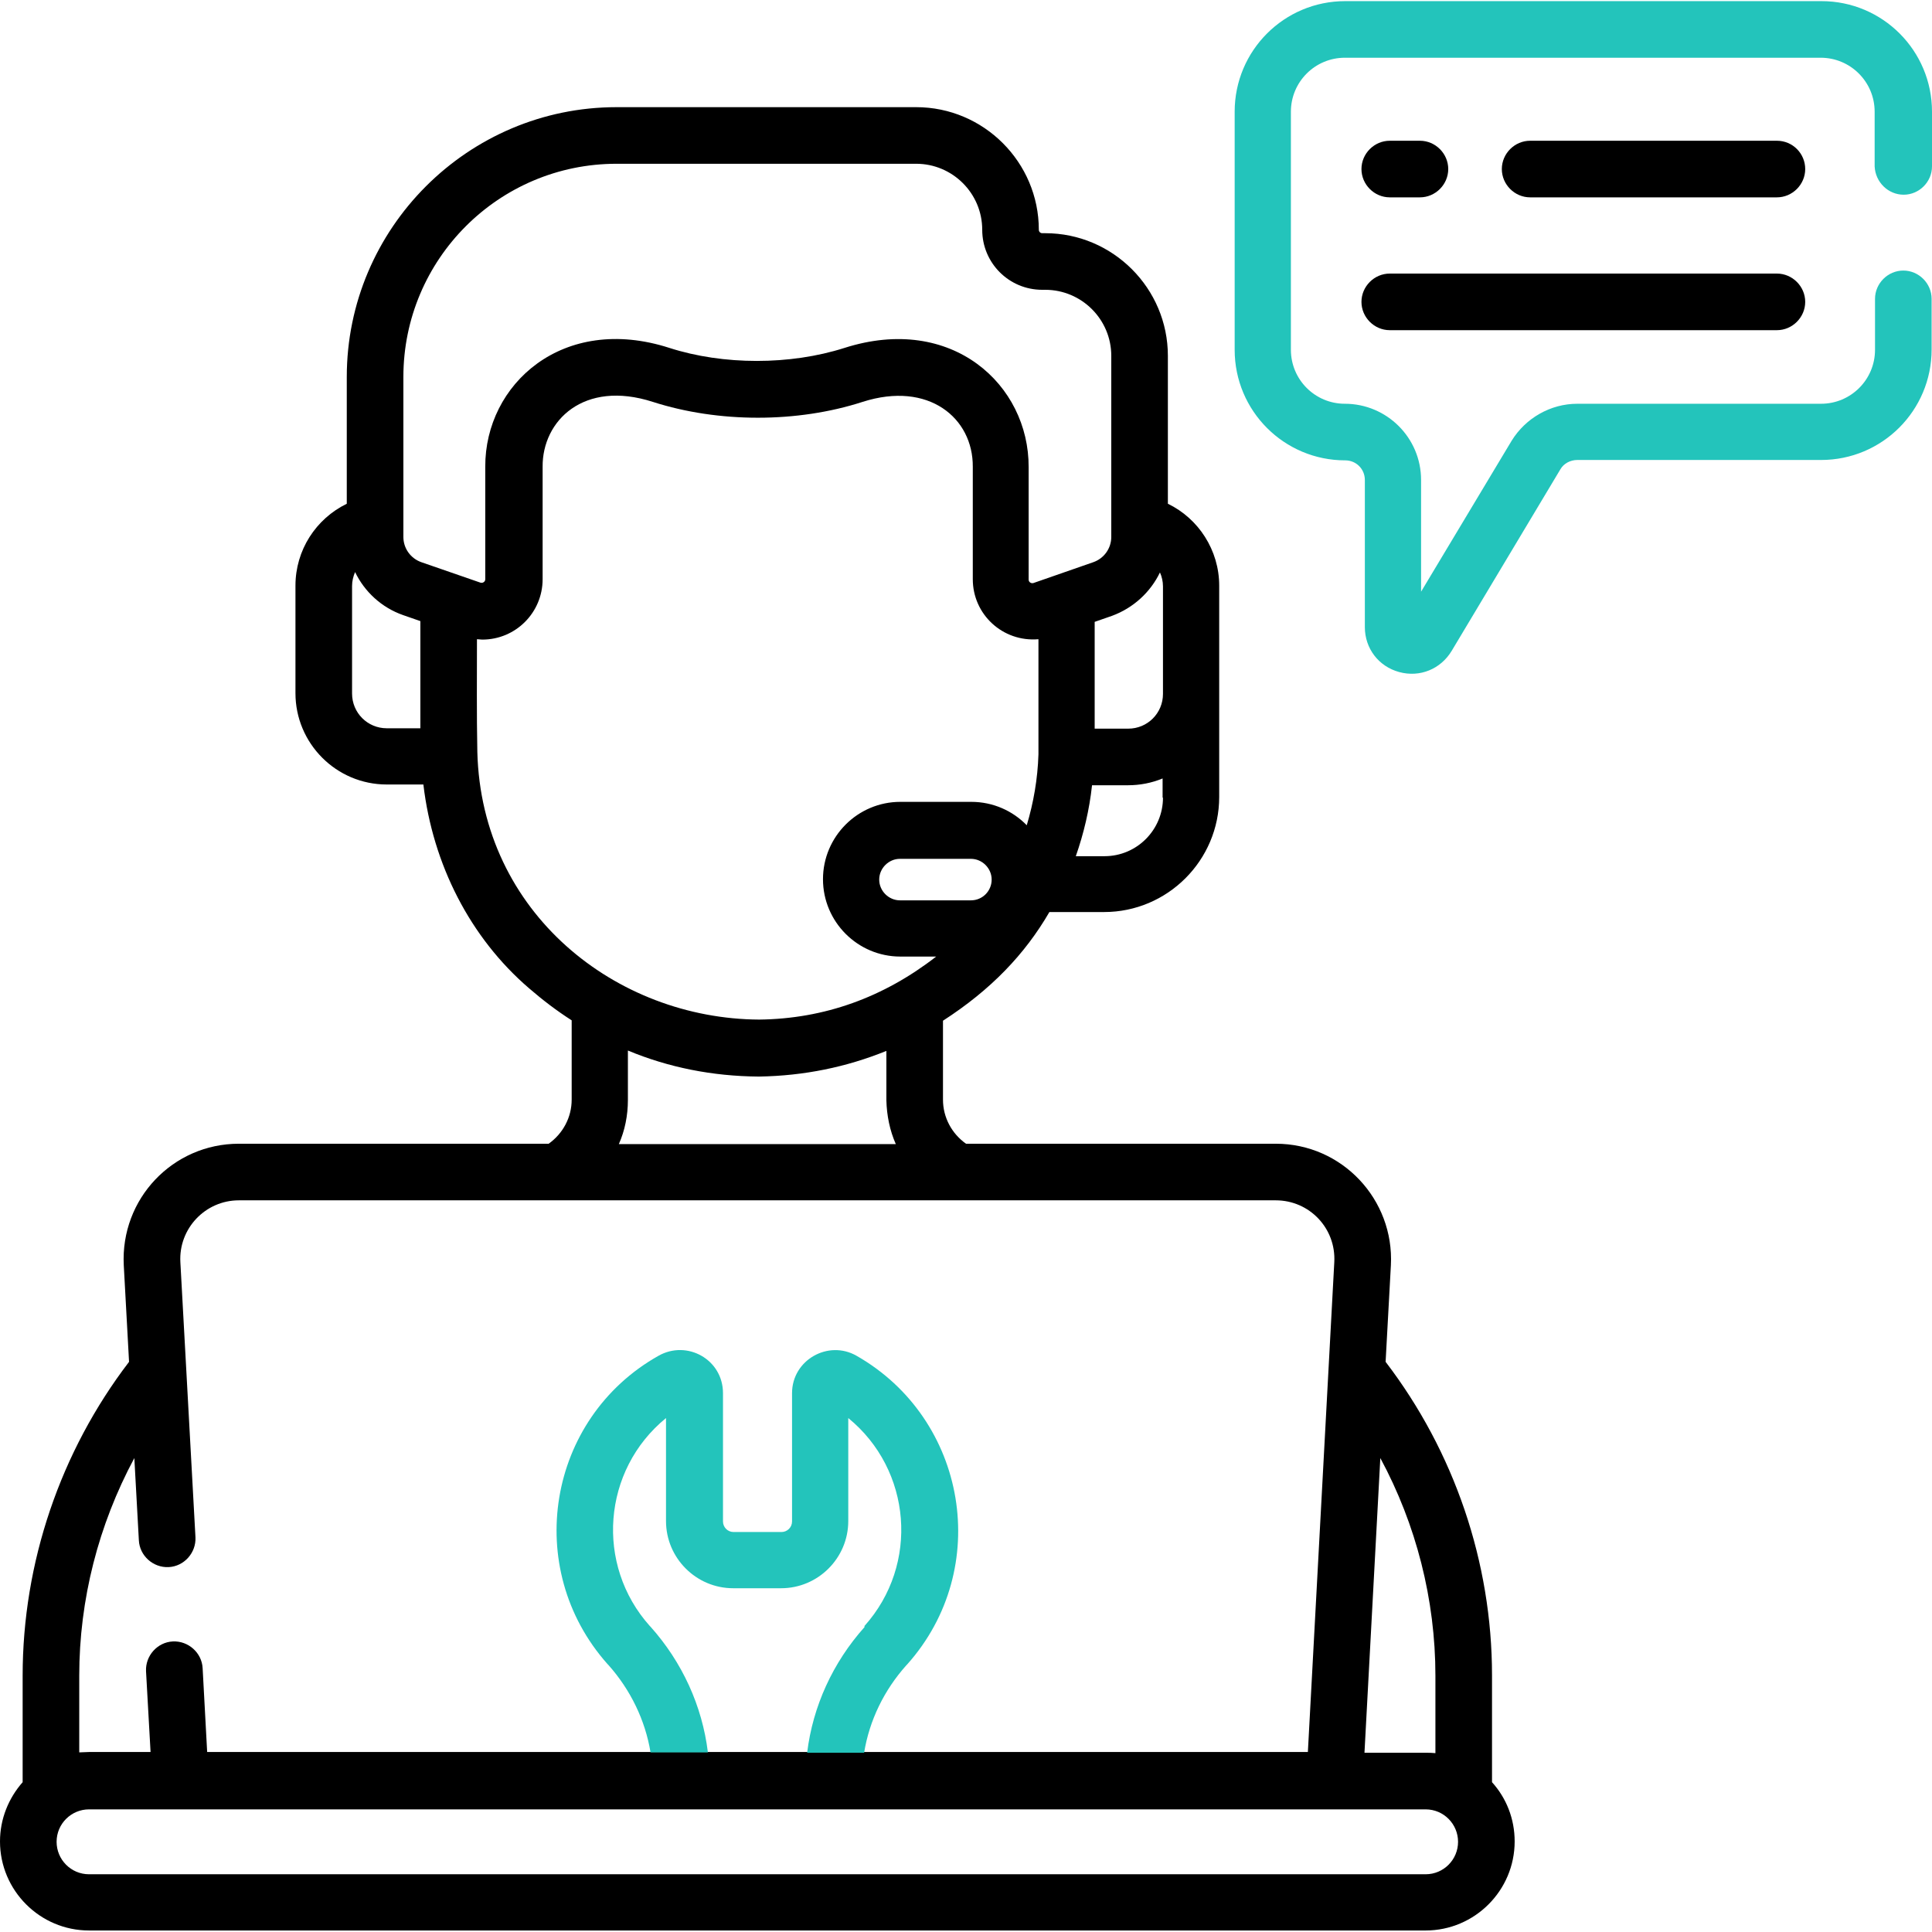
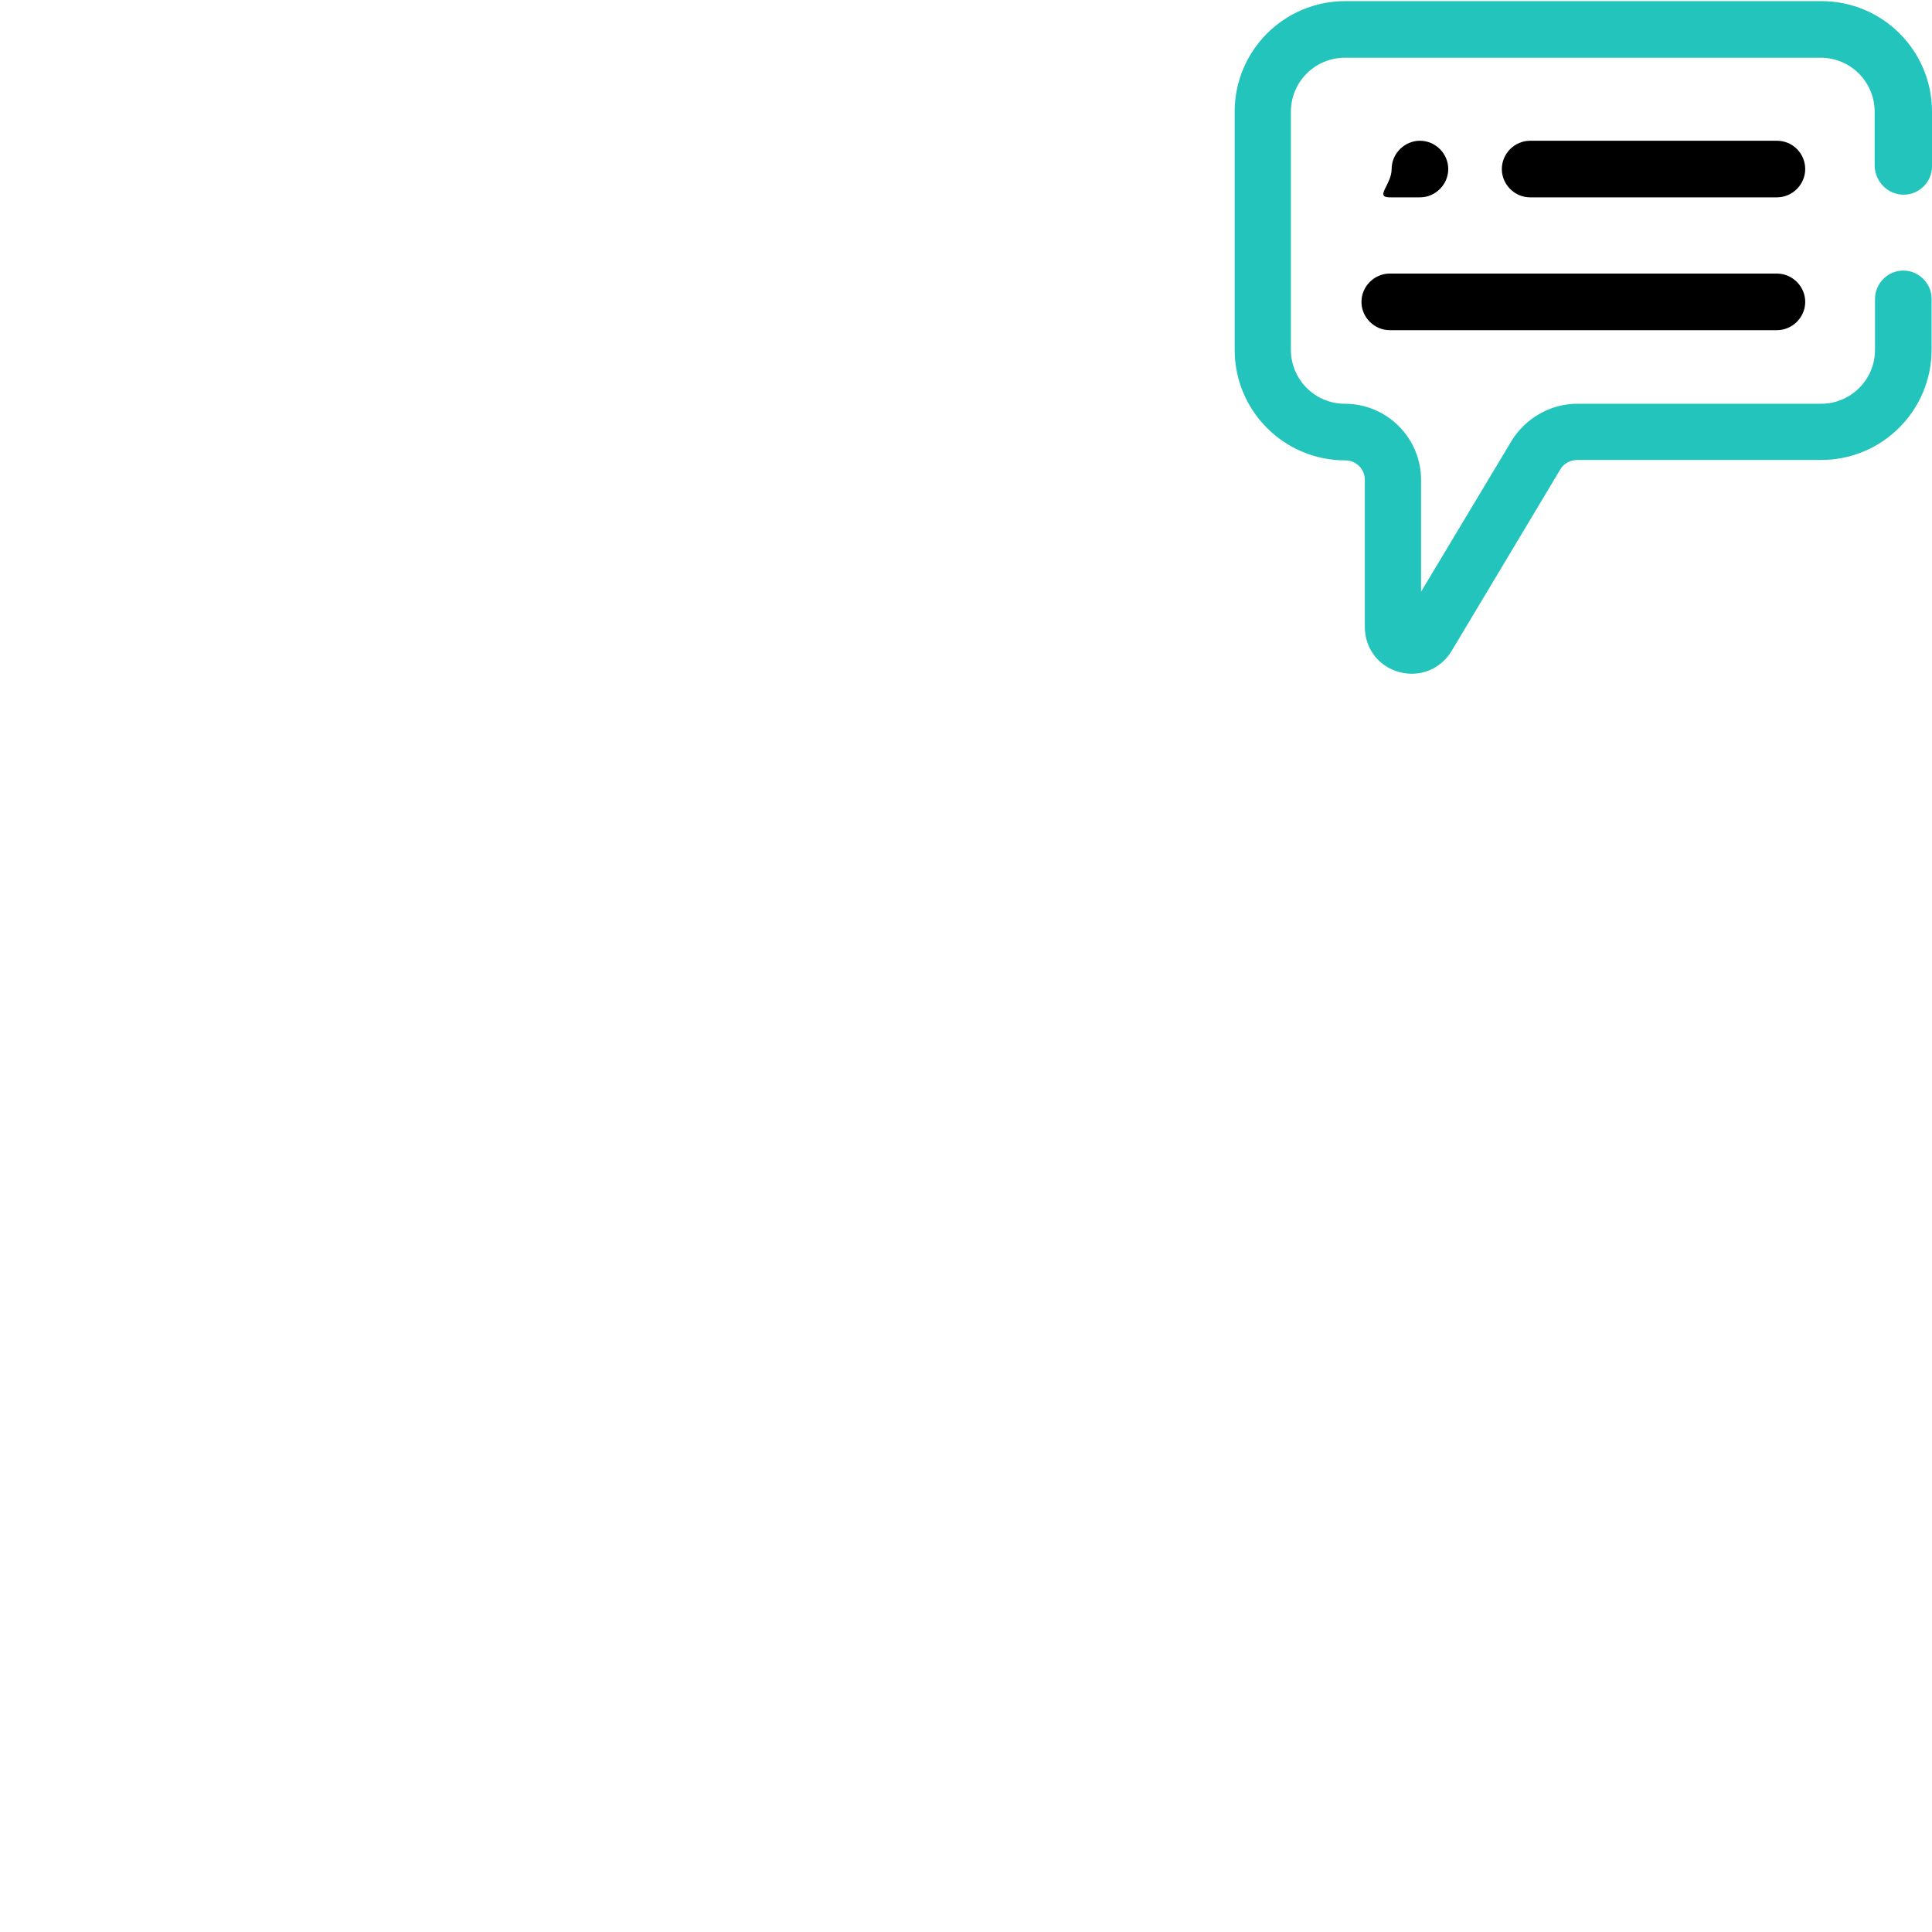
<svg xmlns="http://www.w3.org/2000/svg" version="1.1" id="Capa_1" x="0px" y="0px" viewBox="0 0 512 512" style="enable-background:new 0 0 512 512;" xml:space="preserve">
  <style type="text/css">
	.st0{fill:#23C4BB;}
</style>
  <g>
    <g>
      <path d="M470.9,37.3h-65.4c-4.1,0-7.5,3.4-7.5,7.5s3.4,7.5,7.5,7.5h65.4c4.1,0,7.5-3.4,7.5-7.5S475.1,37.3,470.9,37.3z" />
-       <path d="M368.3,52.3h8c4.1,0,7.5-3.4,7.5-7.5s-3.4-7.5-7.5-7.5h-8c-4.1,0-7.5,3.4-7.5,7.5S364.2,52.3,368.3,52.3z" />
+       <path d="M368.3,52.3h8c4.1,0,7.5-3.4,7.5-7.5s-3.4-7.5-7.5-7.5c-4.1,0-7.5,3.4-7.5,7.5S364.2,52.3,368.3,52.3z" />
      <path d="M368.3,87.5h102.6c4.1,0,7.5-3.4,7.5-7.5s-3.4-7.5-7.5-7.5H368.3c-4.1,0-7.5,3.4-7.5,7.5S364.2,87.5,368.3,87.5z" />
-       <path d="M395.4,472.3l0-28.3c0-30-10-59.3-28.2-83.1l1.4-25.6c0.9-17.4-12.9-32.2-30.5-32.2H256c-3.8-2.7-6.1-7-6.1-11.7v-20.9    c12.7-8.2,21.7-17.6,28.2-28.8h14.5c16.8,0,30.5-13.7,30.5-30.5v-56c0-9.4-5.5-17.8-13.6-21.7V94.3c0-17.9-14.6-32.5-32.5-32.5    h-0.8c-0.5,0-0.9-0.4-0.9-0.9c0-17.9-14.6-32.5-32.5-32.5h-79.4c-39.4,0-71.5,32.1-71.5,71.5v33.6c-8.2,4-13.6,12.3-13.6,21.7    v28.5c0,13.3,10.8,24.2,24.2,24.2h9.7c2.5,21.2,12.4,40.6,28,54c3.7,3.2,7.4,6,11.3,8.5v21c0,4.7-2.3,9-6.1,11.7H63.3    c-17.5,0-31.4,14.6-30.5,32.2l1.4,25.6C16,384.7,6,414.1,6,444.1v28.2c-3.7,4.2-6,9.7-6,15.7c0,13,10.6,23.6,23.6,23.6h354.2    c13,0,23.6-10.6,23.6-23.6C401.4,482,399.2,476.5,395.4,472.3z M365.8,386.4c9.5,17.6,14.6,37.5,14.6,57.7v20.5    c-0.9-0.1-1.7-0.1-2.6-0.1h-16.2L365.8,386.4z M257.3,238.6h-18.8c-3,0-5.5-2.5-5.5-5.5s2.5-5.5,5.5-5.5h18.8c3,0,5.5,2.5,5.5,5.5    S260.4,238.6,257.3,238.6z M308.2,211.4c0,8.5-6.9,15.5-15.5,15.5h-7.6c2.1-6,3.6-12.3,4.3-18.8h9.5c3.2,0,6.3-0.6,9.2-1.8V211.4z     M307.4,151.7c0.5,1.1,0.8,2.4,0.8,3.7v28.5c0,5.1-4.1,9.2-9.2,9.2h-8.9v-28.3l4.6-1.6C300.4,161.1,304.9,156.9,307.4,151.7z     M111.4,193h-8.9c-5.1,0-9.2-4.1-9.2-9.2v-28.5c0-1.3,0.3-2.5,0.8-3.7c2.5,5.2,7,9.4,12.7,11.4l4.6,1.6V193z M111.7,149    c-2.9-1-4.8-3.7-4.8-6.7V99.9h0c0-31.2,25.3-56.5,56.5-56.5h79.4c9.6,0,17.5,7.8,17.5,17.5c0,8.8,7.1,15.9,15.9,15.9h0.8    c9.6,0,17.5,7.8,17.5,17.5v48c0,3-1.9,5.7-4.8,6.7l-15.8,5.5c-0.6,0.2-1.3-0.2-1.3-0.9l0-29.8c0.1-21.8-20.3-40.7-48.8-31.6    c-14.4,4.6-32.1,4.6-46.4,0c-28.2-9.1-48.9,9.6-48.8,31.5l0,29.8c0,0.7-0.7,1.1-1.3,0.9L111.7,149z M126.5,199.3L126.5,199.3    c-0.2-9.9-0.1-20.3-0.1-29.9c0.5,0,0.9,0.1,1.4,0.1c8.9,0,16-7.2,16-16l0-29.8c-0.1-12.2,10.9-23.1,29.2-17.2    c17.4,5.6,38.3,5.6,55.6,0c17.5-5.6,29.3,4.3,29.2,17.2l0,29.8c0,9.3,7.9,16.7,17.4,15.9v30.5c-0.2,6.5-1.3,12.8-3.1,18.8    c-3.7-3.8-8.9-6.2-14.7-6.2h-18.8c-11.3,0-20.5,9.2-20.5,20.5s9.2,20.5,20.5,20.5h9.5c-13.9,10.8-29.6,16.5-46.9,16.7    C163.3,270,127.6,242,126.5,199.3z M237.4,303.2H164c1.6-3.6,2.4-7.6,2.4-11.7v0v-13.1c10.8,4.5,22.4,6.8,34.6,6.9h0.1    c0,0,0.1,0,0.1,0c11.9-0.2,23.1-2.5,33.7-6.8v13.1C235,295.6,235.8,299.6,237.4,303.2z M21,444.1c0-20.2,5.1-40,14.6-57.7v0    l1.2,21.8c0.2,4.1,3.8,7.3,7.9,7.1c4.1-0.2,7.3-3.8,7.1-7.9l-4-72.9c-0.5-8.9,6.6-16.4,15.5-16.4h274.8c8.9,0,16,7.4,15.5,16.4    l-7,129.8H229c0,0,0,0,0,0h-15.2h-26.2h-15.2h-46.1H54.9l-1.2-22.2c-0.2-4.1-3.8-7.3-7.9-7.1c-4.1,0.2-7.3,3.8-7.1,7.9l1.2,21.4    H23.6c-0.9,0-1.8,0.1-2.6,0.1V444.1z M377.8,496.7H23.6c-4.8,0-8.6-3.9-8.6-8.6c0-4.8,3.9-8.6,8.6-8.6h354.2    c4.8,0,8.6,3.9,8.6,8.6S382.6,496.7,377.8,496.7z" />
      <path class="st0" d="M504.5,51.6c4.1,0,7.5-3.4,7.5-7.5V29.6c0-16.2-13.1-29.3-29.3-29.3H356.5c-16.2,0-29.3,13.1-29.3,29.3v63.1    c0,16.2,13.1,29.3,29.3,29.3c2.9,0,5.2,2.3,5.2,5.2v39c0,5.6,3.6,10.4,9.1,11.9c5.5,1.5,11-0.8,13.9-5.6l28.8-48.1    c0.9-1.6,2.7-2.5,4.5-2.5h64.6c16.2,0,29.3-13.1,29.3-29.3V79.2c0-4.1-3.4-7.5-7.5-7.5s-7.5,3.4-7.5,7.5v13.5    c0,7.9-6.4,14.3-14.3,14.3h-64.6c-7.1,0-13.7,3.8-17.4,9.8l-24,40v-29.6c0-11.2-9.1-20.2-20.2-20.2c-7.9,0-14.3-6.4-14.3-14.3    V29.6c0-7.9,6.4-14.3,14.3-14.3h126.1c7.9,0,14.3,6.4,14.3,14.3v14.5C497,48.3,500.4,51.6,504.5,51.6L504.5,51.6z" />
-       <path class="st0" d="M229.1,431.2c-8.4,9.4-13.7,21-15.2,33.3H229c1.4-8.6,5.3-16.6,11.2-23.2l0.2-0.2    c22.7-25.4,15.9-65.1-13.4-81.8c-7.5-4.3-17.1,1.1-17.1,9.9v34c0,1.6-1.3,2.8-2.8,2.8h-12.7c-1.6,0-2.8-1.3-2.8-2.8v-34    c0-8.9-9.5-14.2-17.1-9.9C145,375.9,138.4,415.6,161,441l0.2,0.2c5.9,6.6,9.8,14.7,11.2,23.2h15.2c-1.5-12.3-6.8-23.9-15.2-33.3    l-0.2-0.2c-14.5-16.2-12.6-41.3,4.3-55.1v27.3c0,9.8,8,17.8,17.8,17.8h12.7c9.8,0,17.8-8,17.8-17.8v-27.3    c16.8,13.7,18.9,38.8,4.3,55.1L229.1,431.2z" />
    </g>
  </g>
</svg>